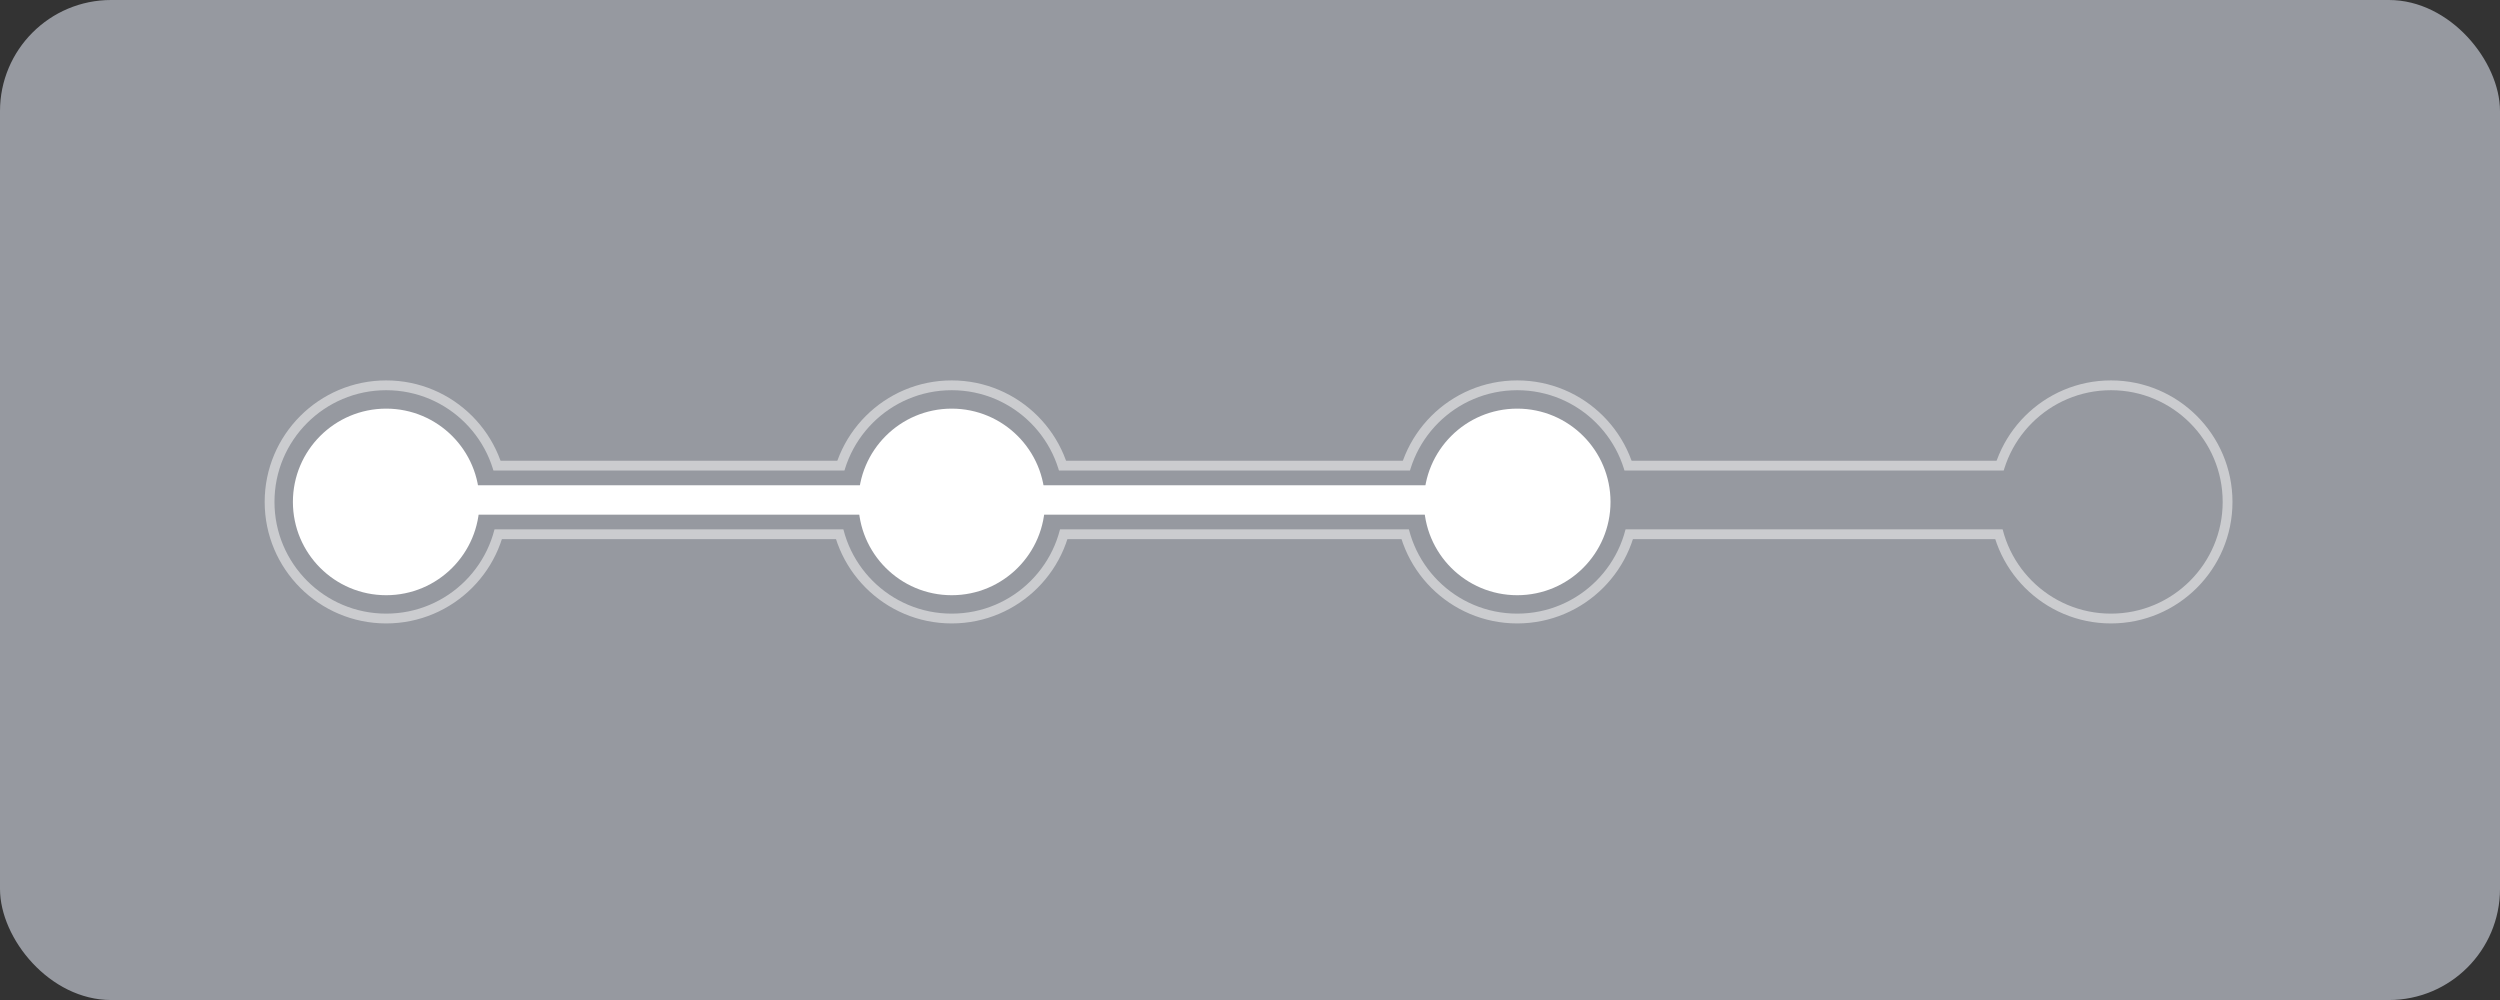
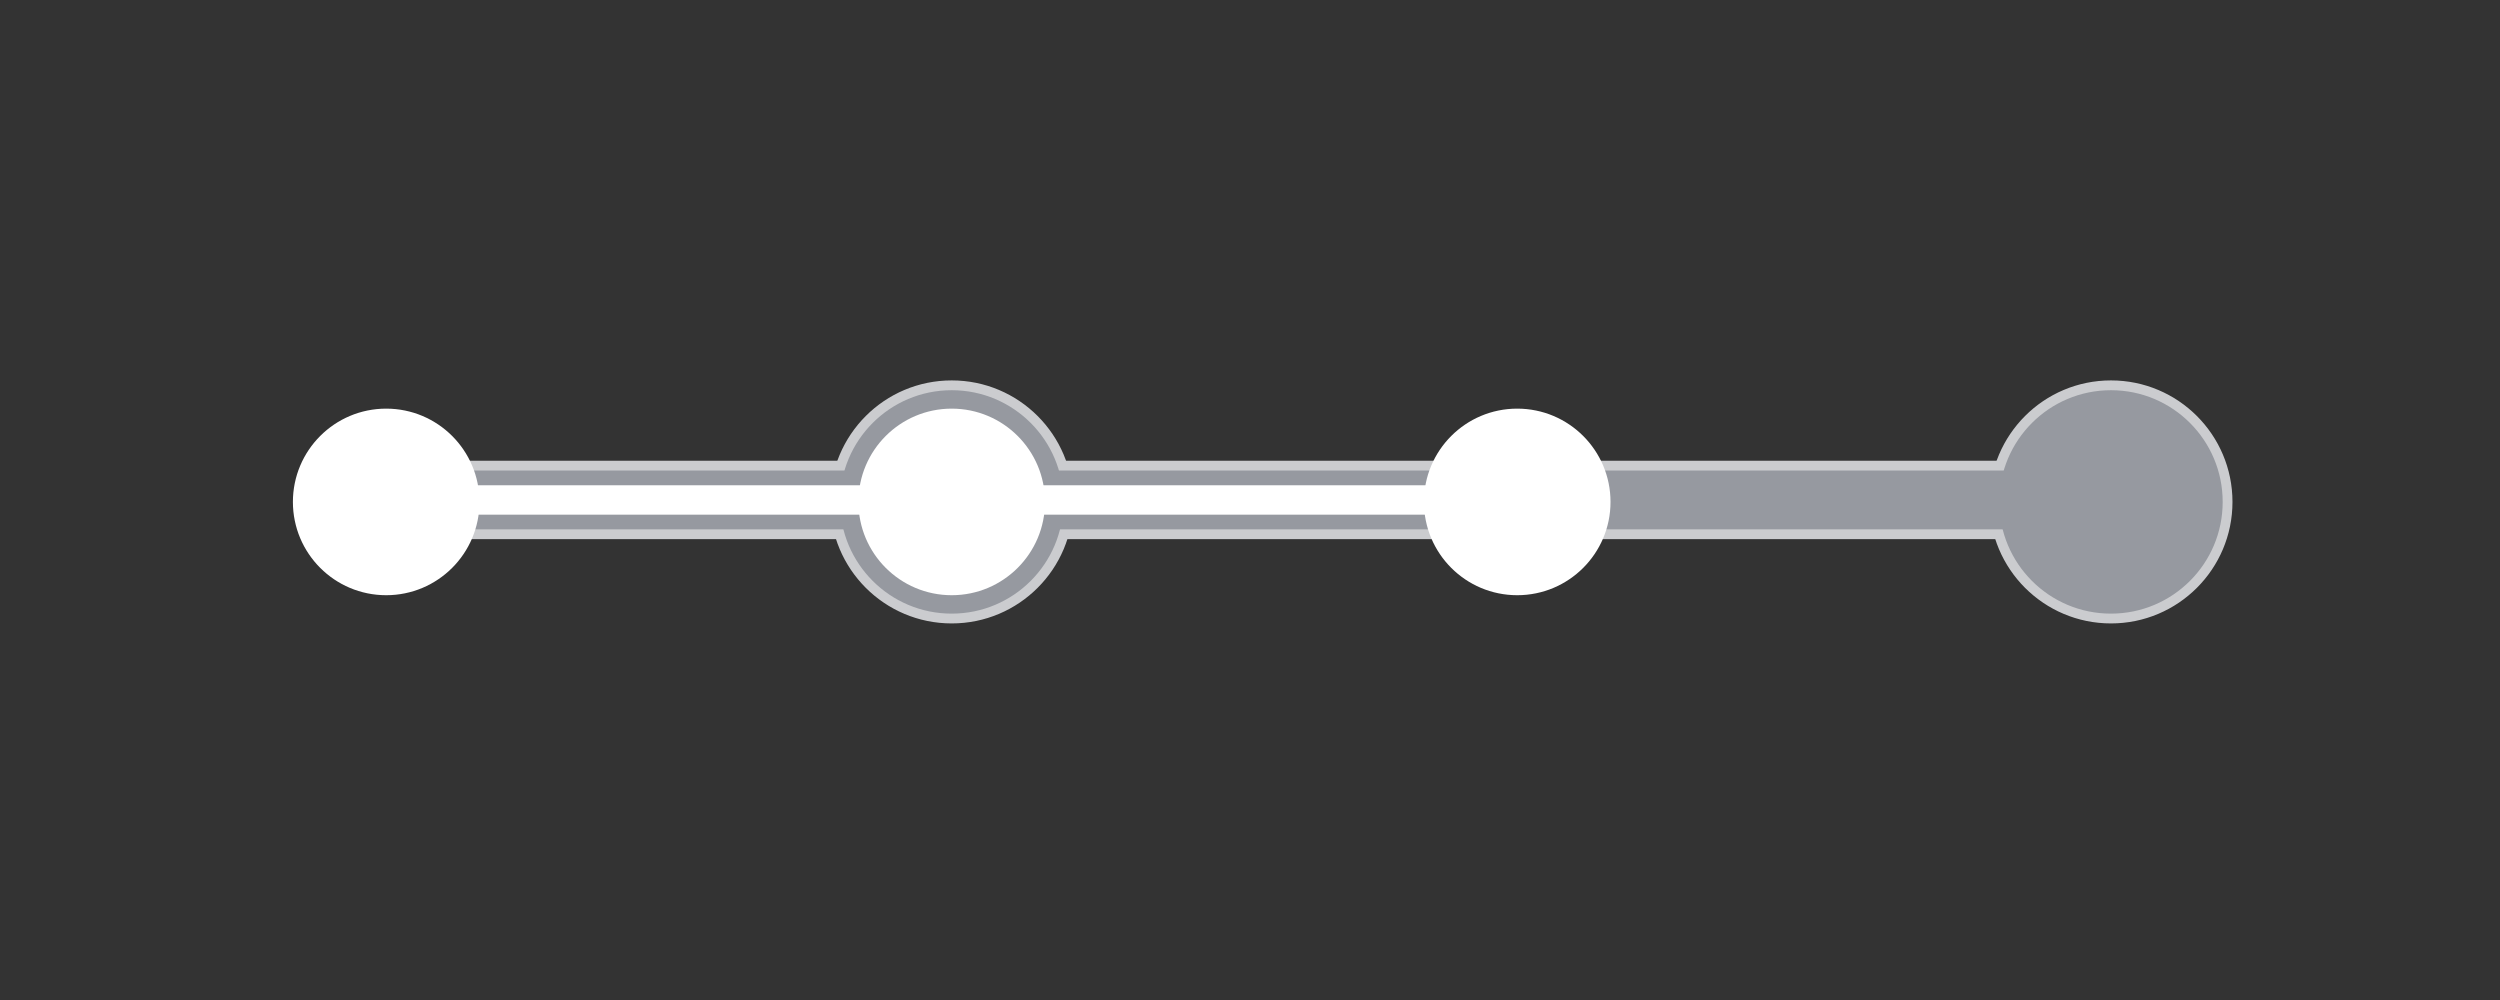
<svg xmlns="http://www.w3.org/2000/svg" id="_06_anyagok" data-name="06_anyagok" viewBox="0 0 255.12 102.05">
  <rect x="0" y="0" width="255.12" height="102.05" fill="#333333" stroke="none" />
  <defs>
    <style>
      .cls-1 {
        stroke: #9699a0;
        stroke-width: 6px;
      }

      .cls-1, .cls-2, .cls-3 {
        fill: none;
        stroke-linecap: round;
        stroke-linejoin: round;
      }

      .cls-4 {
        fill: #fff;
      }

      .cls-5 {
        stroke-miterlimit: 10;
      }

      .cls-5, .cls-6 {
        fill: #9699a0;
      }

      .cls-5, .cls-3 {
        stroke: #cbcccf;
      }

      .cls-2 {
        stroke: #fff;
        stroke-width: 3px;
      }

      .cls-3 {
        stroke-width: 8px;
      }
    </style>
  </defs>
-   <rect class="cls-6" x="0" width="255.12" height="102.05" rx="11.34" ry="11.34" />
  <line class="cls-3" x1="39.41" y1="51.02" x2="215.71" y2="51.02" />
  <circle class="cls-5" cx="215.42" cy="51.22" r="11.9" />
-   <circle class="cls-5" cx="39.41" cy="51.22" r="11.9" />
  <circle class="cls-5" cx="97.12" cy="51.22" r="11.9" />
-   <circle class="cls-5" cx="154.83" cy="51.22" r="11.9" />
  <line class="cls-1" x1="39.41" y1="51.02" x2="215.71" y2="51.02" />
  <circle class="cls-4" cx="39.41" cy="51.22" r="9.52" />
  <circle class="cls-4" cx="97.12" cy="51.22" r="9.52" />
  <circle class="cls-4" cx="154.83" cy="51.22" r="9.52" />
  <line class="cls-2" x1="39.41" y1="51.02" x2="154.83" y2="51.02" />
</svg>